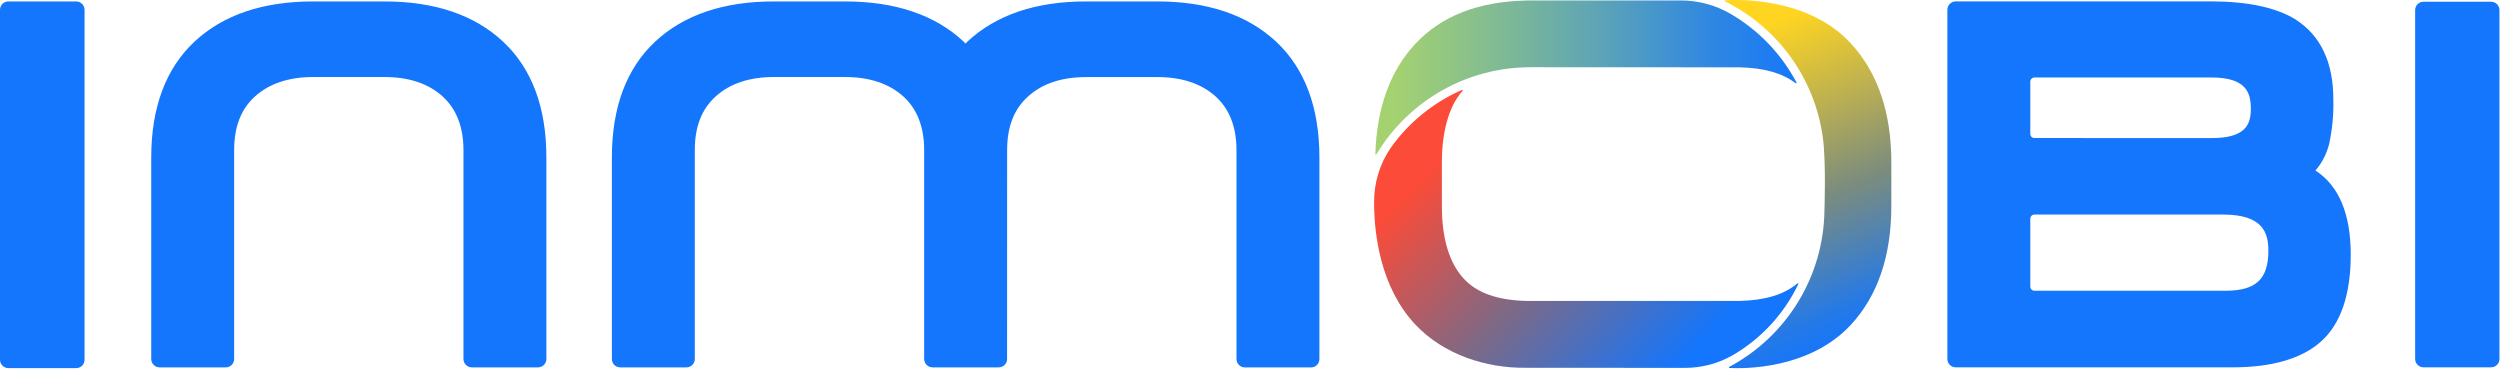
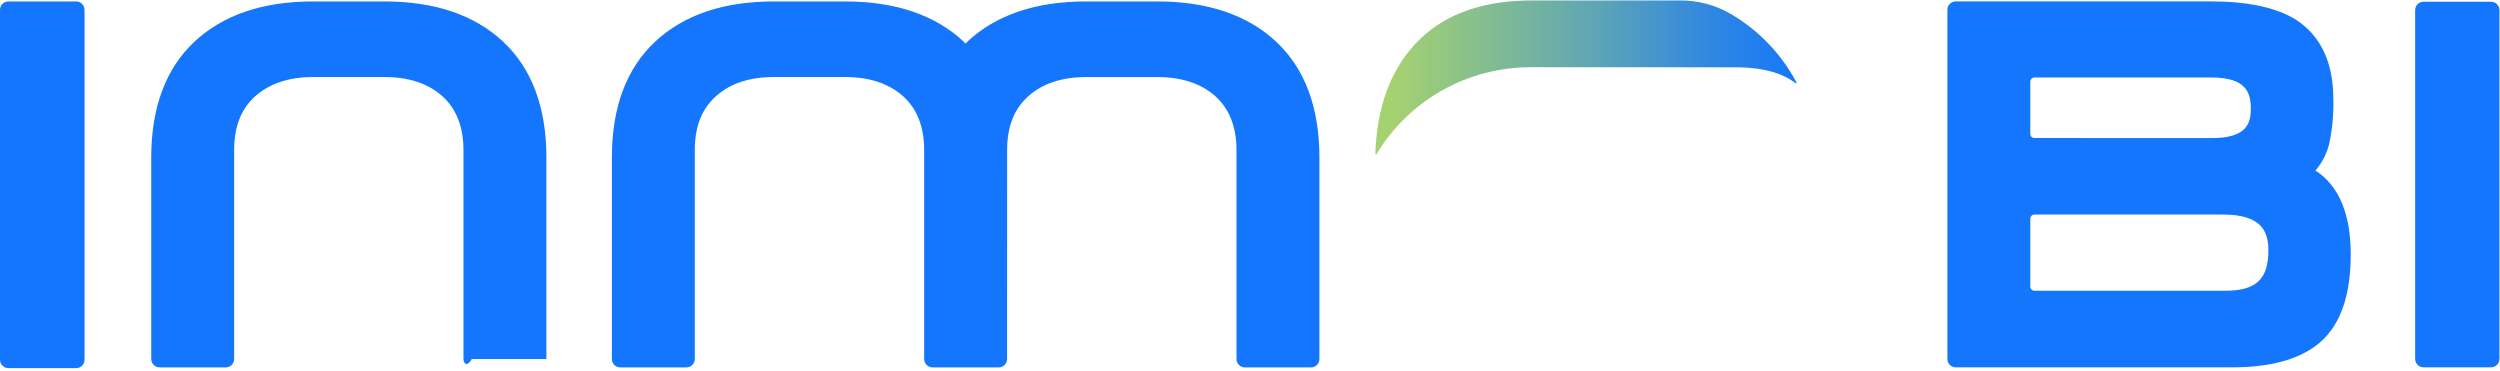
<svg xmlns="http://www.w3.org/2000/svg" width="505" height="75" viewBox="0 0 505 75" fill="none">
  <g clip-path="url(#clip0_977_342)">
-     <path d="M77.68 0.29C87.79 0.29 95.84 3.01 101.6 8.39C107.42 13.81 110.37 21.68 110.37 31.8V72.52C110.37 73.45 109.61 74.21 108.68 74.21H95.31C94.38 74.21 93.62 73.45 93.62 72.52V30.32C93.62 25.66 92.2 22.01 89.4 19.47C86.52 16.87 82.58 15.56 77.68 15.56H63.24C58.34 15.56 54.4 16.88 51.52 19.47C48.68 22.04 47.3 25.59 47.3 30.32V72.52C47.3 73.45 46.54 74.21 45.61 74.21H32.24C31.31 74.21 30.55 73.45 30.55 72.52V31.8C30.55 21.69 33.5 13.81 39.31 8.39C45.08 3.01 53.13 0.29 63.23 0.29H77.68ZM233.8 0.29H219.36C209.25 0.29 201.2 3.01 195.43 8.39C195.29 8.52 195.18 8.67 195.04 8.8C194.9 8.66 194.79 8.52 194.64 8.39C188.88 3.01 180.83 0.29 170.72 0.29H156.29C146.18 0.29 138.13 3.01 132.36 8.39C126.54 13.81 123.6 21.69 123.6 31.8V72.52C123.6 73.45 124.36 74.21 125.29 74.21H138.66C139.59 74.21 140.35 73.45 140.35 72.52V30.32C140.35 25.59 141.73 22.04 144.58 19.47C147.45 16.87 151.4 15.56 156.3 15.56H170.74C175.64 15.56 179.58 16.88 182.46 19.47C185.26 22 186.68 25.65 186.68 30.32V72.52C186.68 73.45 187.44 74.21 188.37 74.21H201.74C202.67 74.21 203.43 73.46 203.43 72.53L203.44 30.33C203.44 25.6 204.82 22.05 207.67 19.48C210.55 16.88 214.48 15.57 219.39 15.57H233.83C238.73 15.57 242.67 16.89 245.55 19.48C248.35 22.01 249.77 25.66 249.77 30.33V72.53C249.77 73.46 250.53 74.22 251.46 74.22H264.83C265.76 74.22 266.52 73.46 266.52 72.53V31.81C266.52 21.7 263.57 13.82 257.76 8.4C251.97 3.01 243.92 0.29 233.8 0.29ZM467.73 34.45C472.46 37.52 474.85 43.22 474.85 51.43C474.85 59.47 472.85 65.36 468.91 68.93C465.04 72.42 459.02 74.2 451.01 74.2H395.06C394.13 74.2 393.37 73.45 393.37 72.52V1.97C393.37 1.04 394.13 0.28 395.06 0.28H446.6C453.98 0.28 459.71 1.5 463.64 3.89C468.75 7.14 471.33 12.55 471.33 20C471.42 23.09 471.13 26.18 470.46 29.2C469.95 31.14 469.02 32.93 467.73 34.45ZM446.78 27.89C453.72 27.89 454.67 25.04 454.67 21.96C454.67 18.68 453.7 15.65 446.68 15.65H410.96C410.49 15.65 410.12 16.03 410.12 16.49V27.04C410.12 27.51 410.5 27.88 410.96 27.88L446.78 27.89ZM410.12 57.89C410.12 58.36 410.5 58.73 410.96 58.73H449.54C455.7 58.73 458.21 56.39 458.21 50.64C458.21 47.03 457.13 43.34 449.05 43.34H410.96C410.49 43.34 410.12 43.72 410.12 44.18V57.89ZM503.21 0.35H489.55C488.62 0.35 487.86 1.11 487.86 2.04V72.51C487.86 73.44 488.62 74.2 489.55 74.2H503.2C504.13 74.2 504.89 73.44 504.89 72.51V2.04C504.89 1.11 504.13 0.36 503.21 0.35ZM15.39 0.29H1.69C0.76 0.29 0 1.04 0 1.97V72.67C0 73.6 0.76 74.36 1.69 74.36H15.39C16.32 74.36 17.08 73.6 17.08 72.67V1.97C17.07 1.05 16.32 0.29 15.39 0.29C15.38 0.3 15.38 0.3 15.39 0.29Z" fill="#1476FC" />
+     <path d="M77.68 0.29C87.79 0.29 95.84 3.01 101.6 8.39C107.42 13.81 110.37 21.68 110.37 31.8V72.52H95.31C94.38 74.21 93.62 73.45 93.62 72.52V30.32C93.62 25.66 92.2 22.01 89.4 19.47C86.52 16.87 82.58 15.56 77.68 15.56H63.24C58.34 15.56 54.4 16.88 51.52 19.47C48.68 22.04 47.3 25.59 47.3 30.32V72.52C47.3 73.45 46.54 74.21 45.61 74.21H32.24C31.31 74.21 30.55 73.45 30.55 72.52V31.8C30.55 21.69 33.5 13.81 39.31 8.39C45.08 3.01 53.13 0.29 63.23 0.29H77.68ZM233.8 0.29H219.36C209.25 0.29 201.2 3.01 195.43 8.39C195.29 8.52 195.18 8.67 195.04 8.8C194.9 8.66 194.79 8.52 194.64 8.39C188.88 3.01 180.83 0.29 170.72 0.29H156.29C146.18 0.29 138.13 3.01 132.36 8.39C126.54 13.81 123.6 21.69 123.6 31.8V72.52C123.6 73.45 124.36 74.21 125.29 74.21H138.66C139.59 74.21 140.35 73.45 140.35 72.52V30.32C140.35 25.59 141.73 22.04 144.58 19.47C147.45 16.87 151.4 15.56 156.3 15.56H170.74C175.64 15.56 179.58 16.88 182.46 19.47C185.26 22 186.68 25.65 186.68 30.32V72.52C186.68 73.45 187.44 74.21 188.37 74.21H201.74C202.67 74.21 203.43 73.46 203.43 72.53L203.44 30.33C203.44 25.6 204.82 22.05 207.67 19.48C210.55 16.88 214.48 15.57 219.39 15.57H233.83C238.73 15.57 242.67 16.89 245.55 19.48C248.35 22.01 249.77 25.66 249.77 30.33V72.53C249.77 73.46 250.53 74.22 251.46 74.22H264.83C265.76 74.22 266.52 73.46 266.52 72.53V31.81C266.52 21.7 263.57 13.82 257.76 8.4C251.97 3.01 243.92 0.29 233.8 0.29ZM467.73 34.45C472.46 37.52 474.85 43.22 474.85 51.43C474.85 59.47 472.85 65.36 468.91 68.93C465.04 72.42 459.02 74.2 451.01 74.2H395.06C394.13 74.2 393.37 73.45 393.37 72.52V1.97C393.37 1.04 394.13 0.28 395.06 0.28H446.6C453.98 0.28 459.71 1.5 463.64 3.89C468.75 7.14 471.33 12.55 471.33 20C471.42 23.09 471.13 26.18 470.46 29.2C469.95 31.14 469.02 32.93 467.73 34.45ZM446.78 27.89C453.72 27.89 454.67 25.04 454.67 21.96C454.67 18.68 453.7 15.65 446.68 15.65H410.96C410.49 15.65 410.12 16.03 410.12 16.49V27.04C410.12 27.51 410.5 27.88 410.96 27.88L446.78 27.89ZM410.12 57.89C410.12 58.36 410.5 58.73 410.96 58.73H449.54C455.7 58.73 458.21 56.39 458.21 50.64C458.21 47.03 457.13 43.34 449.05 43.34H410.96C410.49 43.34 410.12 43.72 410.12 44.18V57.89ZM503.21 0.35H489.55C488.62 0.35 487.86 1.11 487.86 2.04V72.51C487.86 73.44 488.62 74.2 489.55 74.2H503.2C504.13 74.2 504.89 73.44 504.89 72.51V2.04C504.89 1.11 504.13 0.36 503.21 0.35ZM15.39 0.29H1.69C0.76 0.29 0 1.04 0 1.97V72.67C0 73.6 0.76 74.36 1.69 74.36H15.39C16.32 74.36 17.08 73.6 17.08 72.67V1.97C17.07 1.05 16.32 0.29 15.39 0.29C15.38 0.3 15.38 0.3 15.39 0.29Z" fill="#1476FC" />
    <path d="M309.15 13.58H309.24L351.39 13.6C356.34 13.71 360.06 14.77 362.71 16.81C362.76 16.85 362.84 16.84 362.88 16.79C362.91 16.75 362.91 16.7 362.89 16.66C359.8 10.82 355.12 5.98 349.39 2.69C346.36 0.97 342.93 0.08 339.45 0.09H308.15V0.11C298.59 0.33 291.1 3.26 285.89 8.86C280.82 14.29 278.11 21.77 277.82 31.09C277.82 31.16 277.87 31.21 277.94 31.21C277.98 31.21 278.02 31.19 278.04 31.16C284.6 20.25 296.41 13.58 309.15 13.58Z" fill="url(#paint0_linear_977_342)" />
-     <path d="M373.949 8.85C365.369 -0.57 351.109 -0.11 348.499 0.06C348.439 0.06 348.389 0.12 348.389 0.18C348.389 0.22 348.419 0.26 348.459 0.28C359.209 5.61 366.609 15.93 368.219 27.83C368.889 32.73 368.539 42.49 368.539 42.49C368.379 55.76 360.999 67.88 349.289 74.12C349.229 74.15 349.209 74.21 349.239 74.27C349.259 74.31 349.289 74.33 349.339 74.33C351.829 74.47 365.469 74.77 373.949 65.53C379.279 59.73 382.049 51.72 382.049 41.61V32.78C382.049 22.67 379.269 14.68 373.949 8.85Z" fill="url(#paint1_linear_977_342)" />
-     <path d="M349.879 71.83C355.699 68.48 360.359 63.45 363.259 57.39C363.289 57.33 363.259 57.26 363.199 57.23C363.159 57.21 363.109 57.22 363.069 57.25C360.399 59.5 356.569 60.67 351.369 60.79H308.429C302.549 60.66 298.399 59.2 295.729 56.34C292.759 53.16 291.259 48.2 291.259 41.62V32.79C291.259 23.7 294.259 19.62 295.439 18.36C295.479 18.31 295.479 18.23 295.429 18.19C295.389 18.16 295.339 18.15 295.299 18.17C289.519 20.71 284.539 24.76 280.889 29.91C278.689 33.15 277.529 36.99 277.569 40.91C277.569 46.99 278.729 57.93 285.889 65.55C291.629 71.66 300.239 74.38 308.149 74.29L340.339 74.31C343.679 74.32 346.969 73.46 349.879 71.83Z" fill="url(#paint2_linear_977_342)" />
  </g>
  <defs>
    <linearGradient id="paint0_linear_977_342" x1="281.349" y1="15.685" x2="364.674" y2="15.685" gradientUnits="userSpaceOnUse">
      <stop stop-color="#A5D270" />
      <stop offset="0.5" stop-color="#5DA4B6" />
      <stop offset="0.774" stop-color="#2F87E2" />
      <stop offset="1" stop-color="#1476FC" />
    </linearGradient>
    <linearGradient id="paint1_linear_977_342" x1="361.325" y1="1.861" x2="387.194" y2="63.933" gradientUnits="userSpaceOnUse">
      <stop offset="0.017" stop-color="#FFD522" />
      <stop offset="0.152" stop-color="#E0C437" />
      <stop offset="0.561" stop-color="#7B8C7E" />
      <stop offset="0.901" stop-color="#2379E9" />
      <stop offset="1" stop-color="#1476FC" />
    </linearGradient>
    <linearGradient id="paint2_linear_977_342" x1="278.614" y1="38.045" x2="330.245" y2="87.964" gradientUnits="userSpaceOnUse">
      <stop stop-color="#FC4B38" />
      <stop offset="0.065" stop-color="#FC4B38" />
      <stop offset="0.5" stop-color="#7E6985" />
      <stop offset="0.953" stop-color="#1476FC" />
    </linearGradient>
    <clipPath id="clip0_977_342">
      <rect width="504.89" height="74.37" fill="white" />
    </clipPath>
  </defs>
</svg>